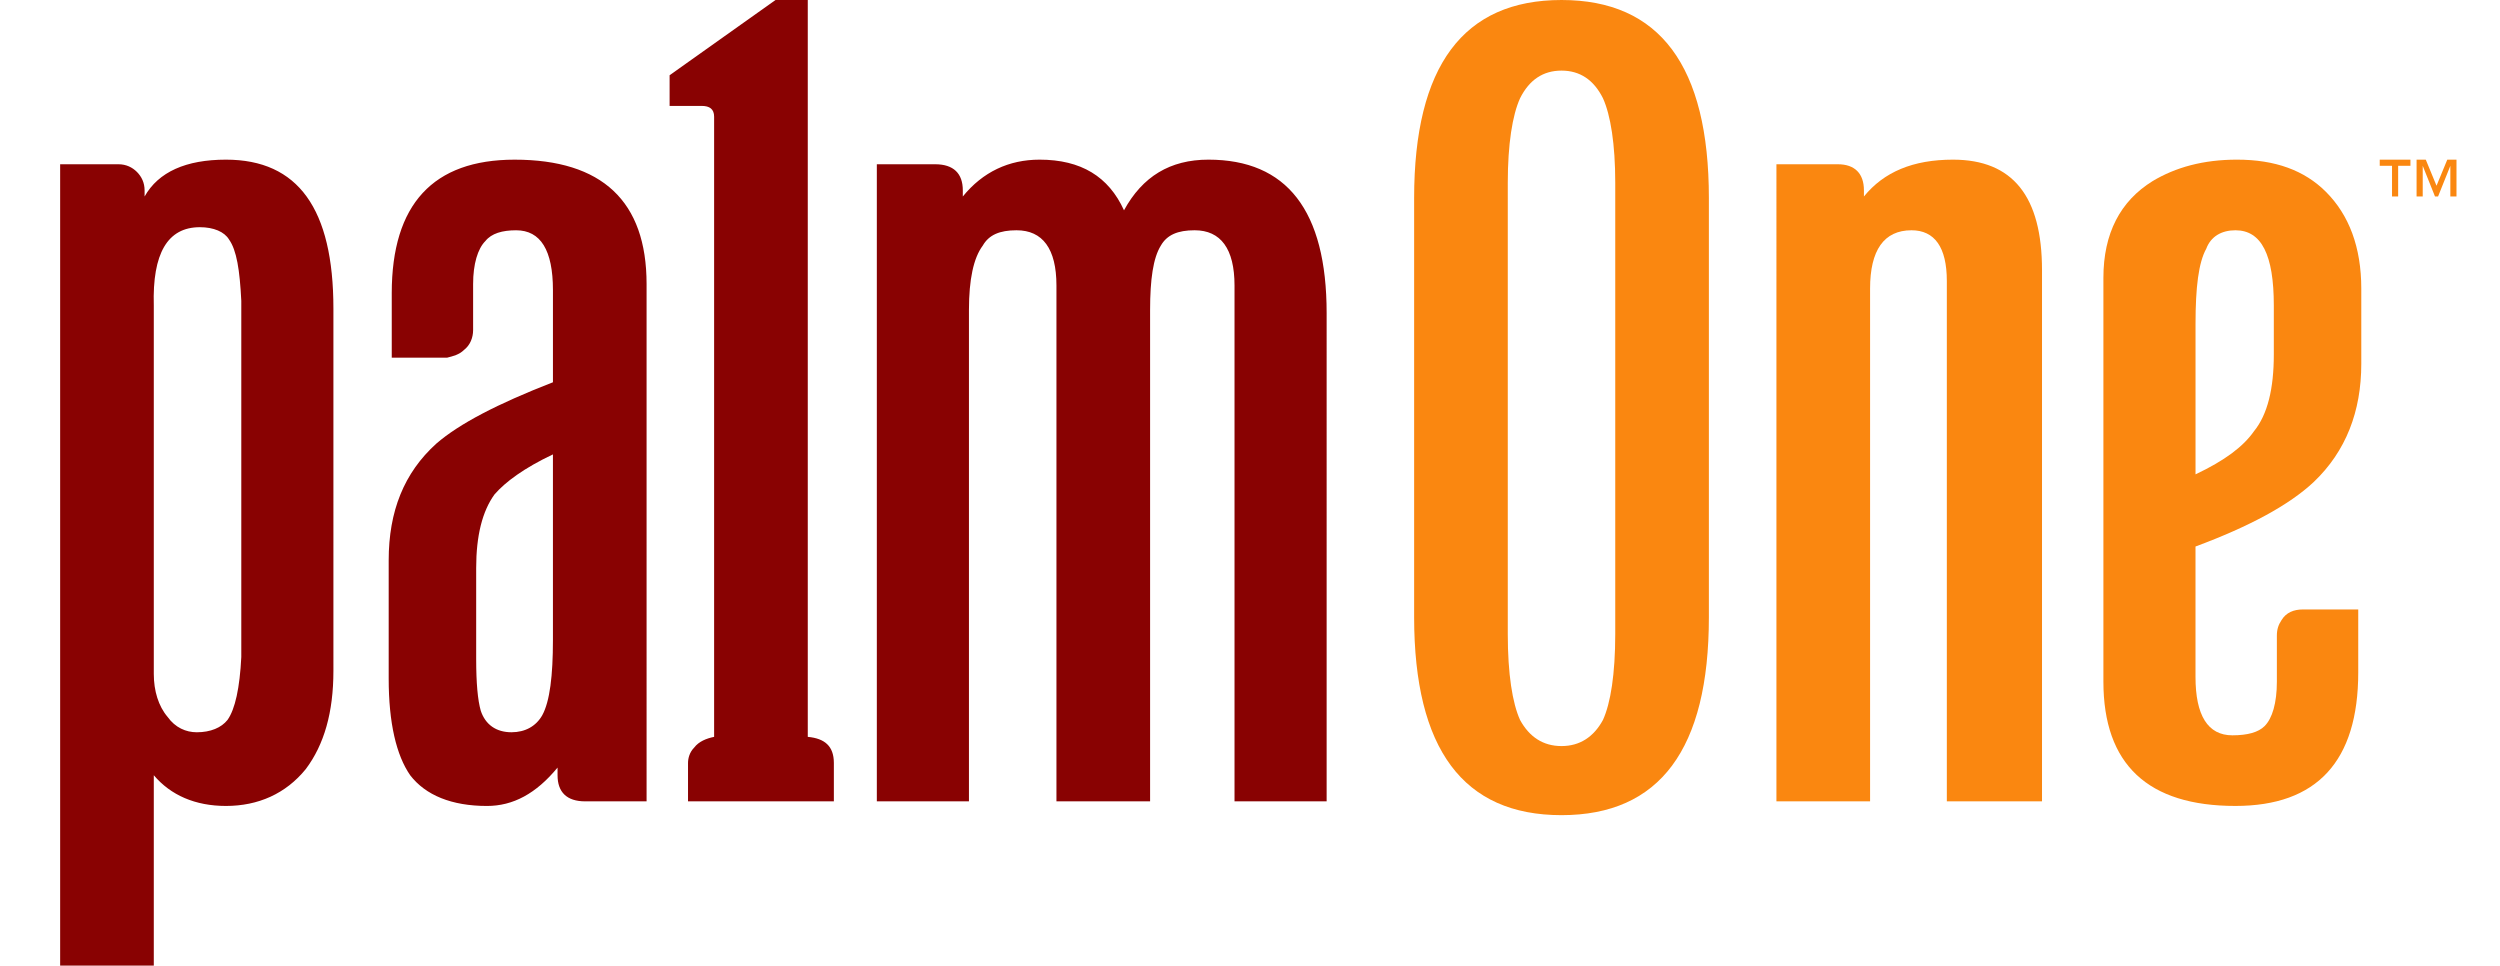
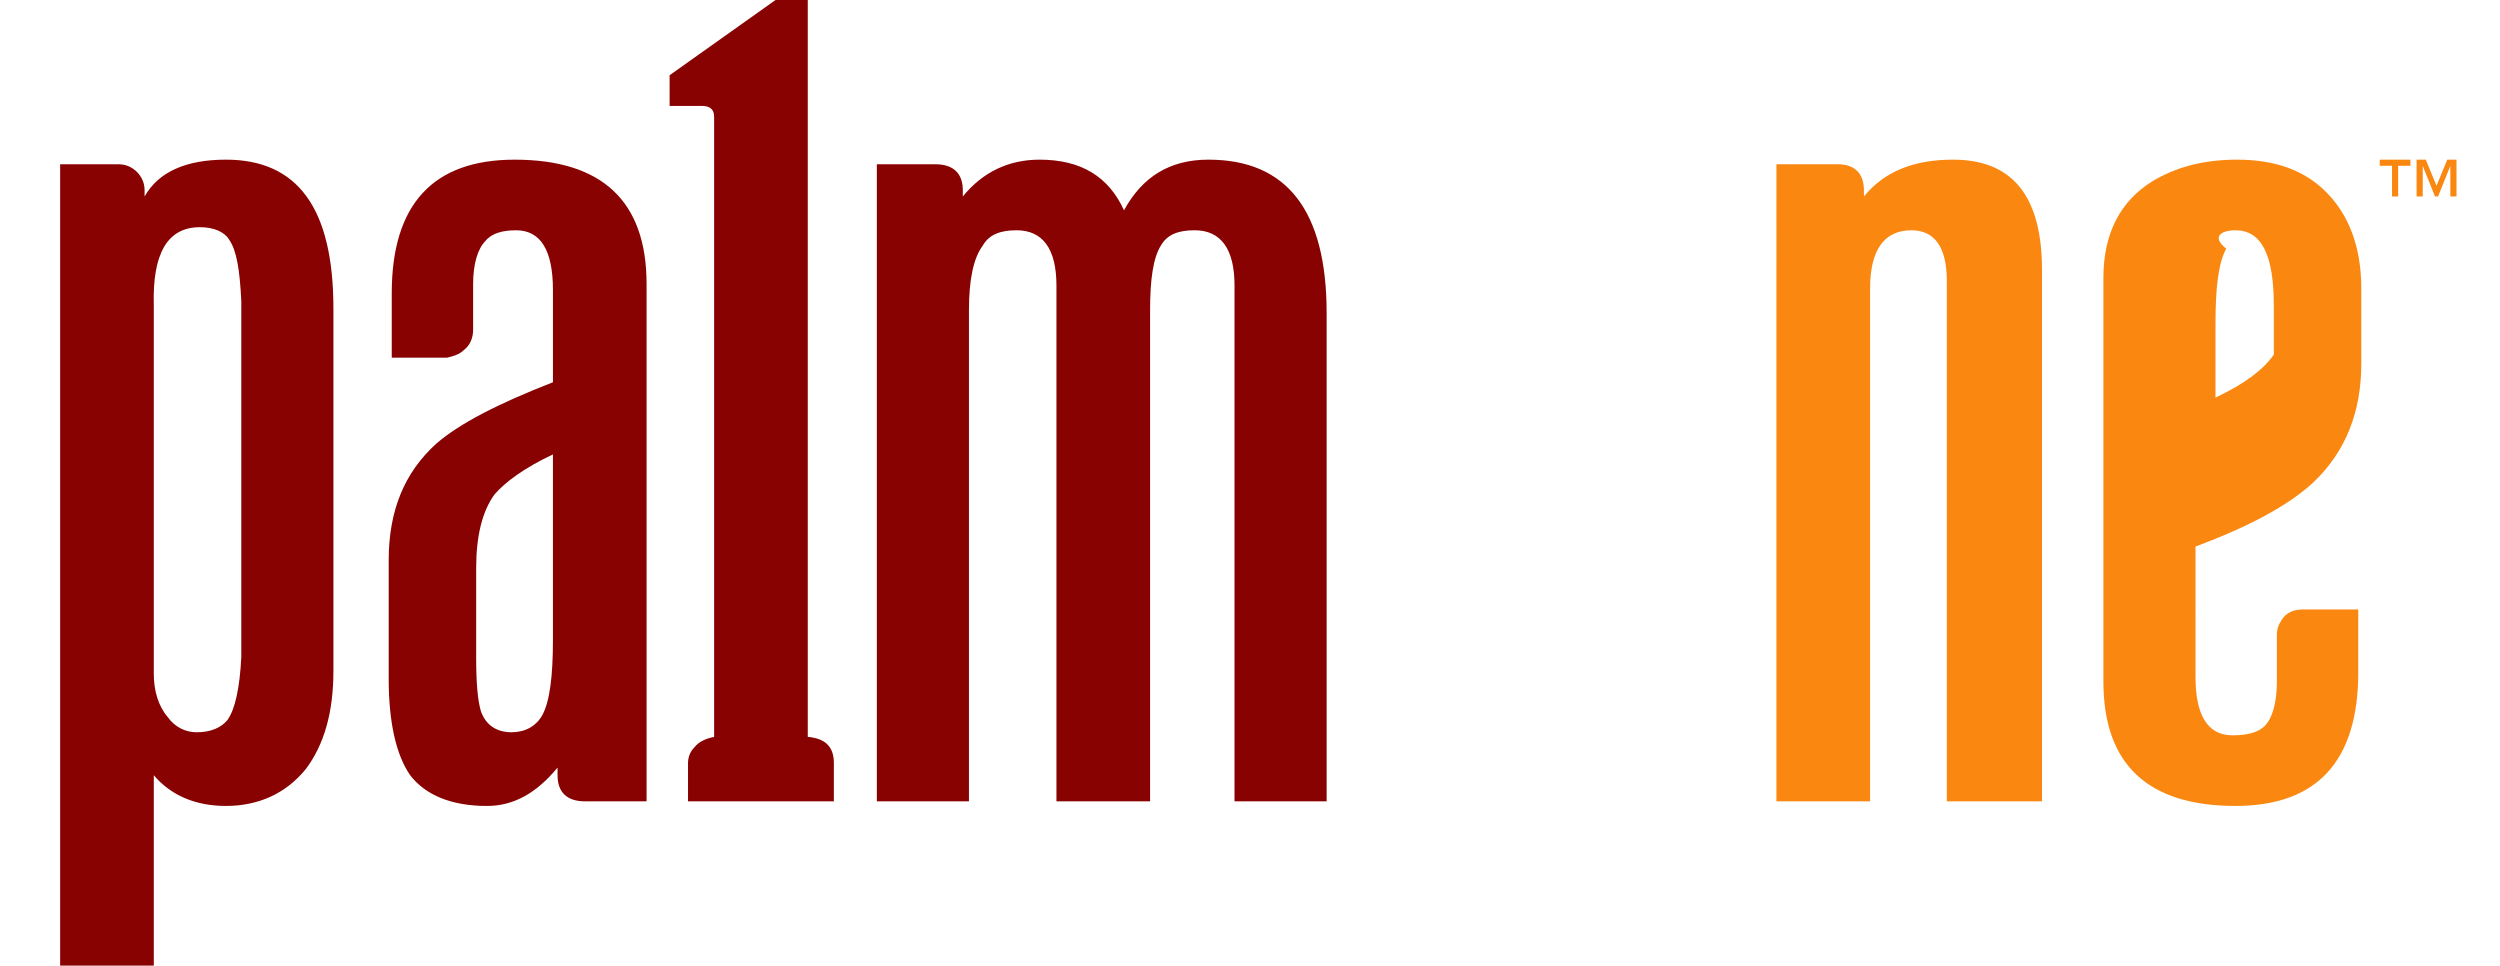
<svg xmlns="http://www.w3.org/2000/svg" version="1.1" id="Layer_1" x="0px" y="0px" width="266px" height="102.74px" viewBox="0 0 266 102.74" enable-background="new 0 0 266 102.74" xml:space="preserve">
  <g>
    <path fill-rule="evenodd" clip-rule="evenodd" fill="#890202" d="M58.832,68.113c0,3.757-0.327,6.532-1.143,8.002   c-0.654,1.144-1.797,1.797-3.267,1.797c-1.634,0-2.777-0.815-3.268-2.286c-0.326-1.143-0.489-2.94-0.489-5.554v-9.637   c0-3.43,0.653-6.043,1.959-7.84c1.143-1.308,3.104-2.778,6.208-4.248V68.113 M71.246,11.27h3.429c0.816,0,1.307,0.327,1.307,1.143   v65.989c-0.816,0.165-1.633,0.492-2.123,1.144c-0.491,0.492-0.654,1.144-0.654,1.635v4.084h15.518V81.18   c0-1.797-0.981-2.613-2.776-2.778V0h-3.431L71.246,8.005V11.27z M47.562,38.059c0.652-0.164,1.307-0.326,1.797-0.818   c0.653-0.489,0.98-1.306,0.98-2.121v-4.902c0-2.122,0.49-3.757,1.307-4.573c0.652-0.815,1.797-1.143,3.267-1.143   c2.613,0,3.92,2.124,3.92,6.369v9.802c-5.88,2.287-9.964,4.408-12.414,6.532c-3.431,3.105-5.063,7.188-5.063,12.415v12.577   c0,4.735,0.816,8.167,2.287,10.289c1.633,2.124,4.41,3.268,8.167,3.268c2.777,0,5.227-1.306,7.513-4.084v0.816   c0,1.797,0.981,2.778,2.94,2.778h6.533V30.217c0-8.818-4.736-13.229-14.046-13.229c-8.657,0-13.068,4.738-13.068,14.21v6.861   H47.562z M25.674,32.014v37.895c-0.163,3.267-0.652,5.553-1.47,6.696c-0.652,0.819-1.797,1.308-3.266,1.308   c-1.145,0-2.288-0.488-3.104-1.632c-0.979-1.146-1.47-2.778-1.47-4.575V32.506c-0.163-5.554,1.47-8.332,4.9-8.332   c1.47,0,2.613,0.489,3.104,1.308C25.184,26.625,25.511,28.746,25.674,32.014z M12.607,17.477H6.4v85.264h9.964V82.485   c1.797,2.124,4.411,3.268,7.677,3.268c3.431,0,6.371-1.306,8.494-3.922c1.961-2.613,2.94-6.043,2.94-10.453V32.83   c0-10.615-3.756-15.843-11.434-15.843c-4.247,0-7.186,1.306-8.656,3.919v-0.651c0-0.818-0.327-1.47-0.817-1.962   C14.078,17.804,13.424,17.477,12.607,17.477z M119.593,22.377c-1.634-3.592-4.574-5.39-8.983-5.39   c-3.268,0-6.044,1.306-8.167,3.919v-0.651c0-1.797-0.981-2.778-2.94-2.778h-6.208v67.787h9.801v-52.27   c0-3.267,0.49-5.553,1.47-6.861c0.654-1.143,1.797-1.632,3.593-1.632c2.777,0,4.247,1.959,4.247,5.88v54.883h9.964v-52.27   c0-3.267,0.327-5.553,1.143-6.861c0.654-1.143,1.797-1.632,3.594-1.632c2.775,0,4.246,1.959,4.246,5.88v54.883h9.801V33.321   c0-10.944-4.248-16.334-12.578-16.334C124.493,16.987,121.554,18.785,119.593,22.377z" />
  </g>
  <path fill-rule="evenodd" clip-rule="evenodd" fill="#FA8710" d="M203.385,24.501c-2.938,0-4.408,2.124-4.408,6.207v54.556h-9.965  V17.477h6.533c1.797,0,2.777,0.981,2.777,2.778v0.651c2.124-2.613,5.227-3.919,9.473-3.919c6.371,0,9.475,3.919,9.475,11.759v56.518  h-10.127V29.893C207.143,26.298,205.836,24.501,203.385,24.501" />
-   <path fill-rule="evenodd" clip-rule="evenodd" fill="#FA8710" d="M237.85,24.501c2.777,0,4.084,2.613,4.084,8.005v5.227  c0,3.591-0.652,6.369-2.123,8.167c-1.143,1.632-3.104,3.102-6.207,4.572V34.465c0-3.921,0.326-6.535,1.143-8.005  C235.236,25.154,236.38,24.501,237.85,24.501 M229.03,19.274c-3.431,2.124-5.228,5.554-5.228,10.291v42.956  c0,8.82,4.737,13.231,14.047,13.231c8.658,0,13.068-4.738,13.068-14.21v-6.697h-5.881c-0.979,0-1.797,0.327-2.286,1.144  c-0.327,0.489-0.491,0.979-0.491,1.632v4.9c0,2.289-0.49,3.921-1.307,4.737c-0.653,0.653-1.797,0.98-3.43,0.98  c-2.613,0-3.92-2.124-3.92-6.207V58.149c5.717-2.124,9.963-4.41,12.576-6.861c3.432-3.268,5.063-7.514,5.063-12.578v-8.002  c0-4.41-1.307-7.84-3.757-10.291c-2.285-2.286-5.39-3.43-9.473-3.43C234.42,16.987,231.48,17.804,229.03,19.274z" />
-   <path fill-rule="evenodd" clip-rule="evenodd" fill="#FA8710" d="M166.145,0c-10.453,0-15.681,7.023-15.681,21.071v44.591  c0,14.048,5.228,21.071,15.681,21.071s15.68-7.023,15.68-21.071V21.071C181.824,7.023,176.598,0,166.145,0 M166.145,7.513  c1.96,0,3.43,0.981,4.41,2.94c0.816,1.797,1.307,4.899,1.307,8.983v48.022c0,4.246-0.49,7.352-1.307,9.146  c-0.98,1.797-2.45,2.778-4.41,2.778c-1.961,0-3.43-0.981-4.41-2.778c-0.816-1.794-1.307-4.899-1.307-9.146V19.437  c0-4.084,0.49-7.187,1.307-8.983C162.715,8.494,164.184,7.513,166.145,7.513z" />
+   <path fill-rule="evenodd" clip-rule="evenodd" fill="#FA8710" d="M237.85,24.501c2.777,0,4.084,2.613,4.084,8.005v5.227  c-1.143,1.632-3.104,3.102-6.207,4.572V34.465c0-3.921,0.326-6.535,1.143-8.005  C235.236,25.154,236.38,24.501,237.85,24.501 M229.03,19.274c-3.431,2.124-5.228,5.554-5.228,10.291v42.956  c0,8.82,4.737,13.231,14.047,13.231c8.658,0,13.068-4.738,13.068-14.21v-6.697h-5.881c-0.979,0-1.797,0.327-2.286,1.144  c-0.327,0.489-0.491,0.979-0.491,1.632v4.9c0,2.289-0.49,3.921-1.307,4.737c-0.653,0.653-1.797,0.98-3.43,0.98  c-2.613,0-3.92-2.124-3.92-6.207V58.149c5.717-2.124,9.963-4.41,12.576-6.861c3.432-3.268,5.063-7.514,5.063-12.578v-8.002  c0-4.41-1.307-7.84-3.757-10.291c-2.285-2.286-5.39-3.43-9.473-3.43C234.42,16.987,231.48,17.804,229.03,19.274z" />
  <path fill-rule="evenodd" clip-rule="evenodd" fill="#FA8710" d="M255.163,17.642v3.265h-0.652v-3.265h-1.307v-0.654h3.267v0.654  H255.163 M261.371,20.906h-0.654v-3.265l-1.307,3.265h-0.326l-1.307-3.265v3.265h-0.653v-3.919h0.979l1.143,2.776l1.145-2.776h0.98  V20.906z" />
</svg>